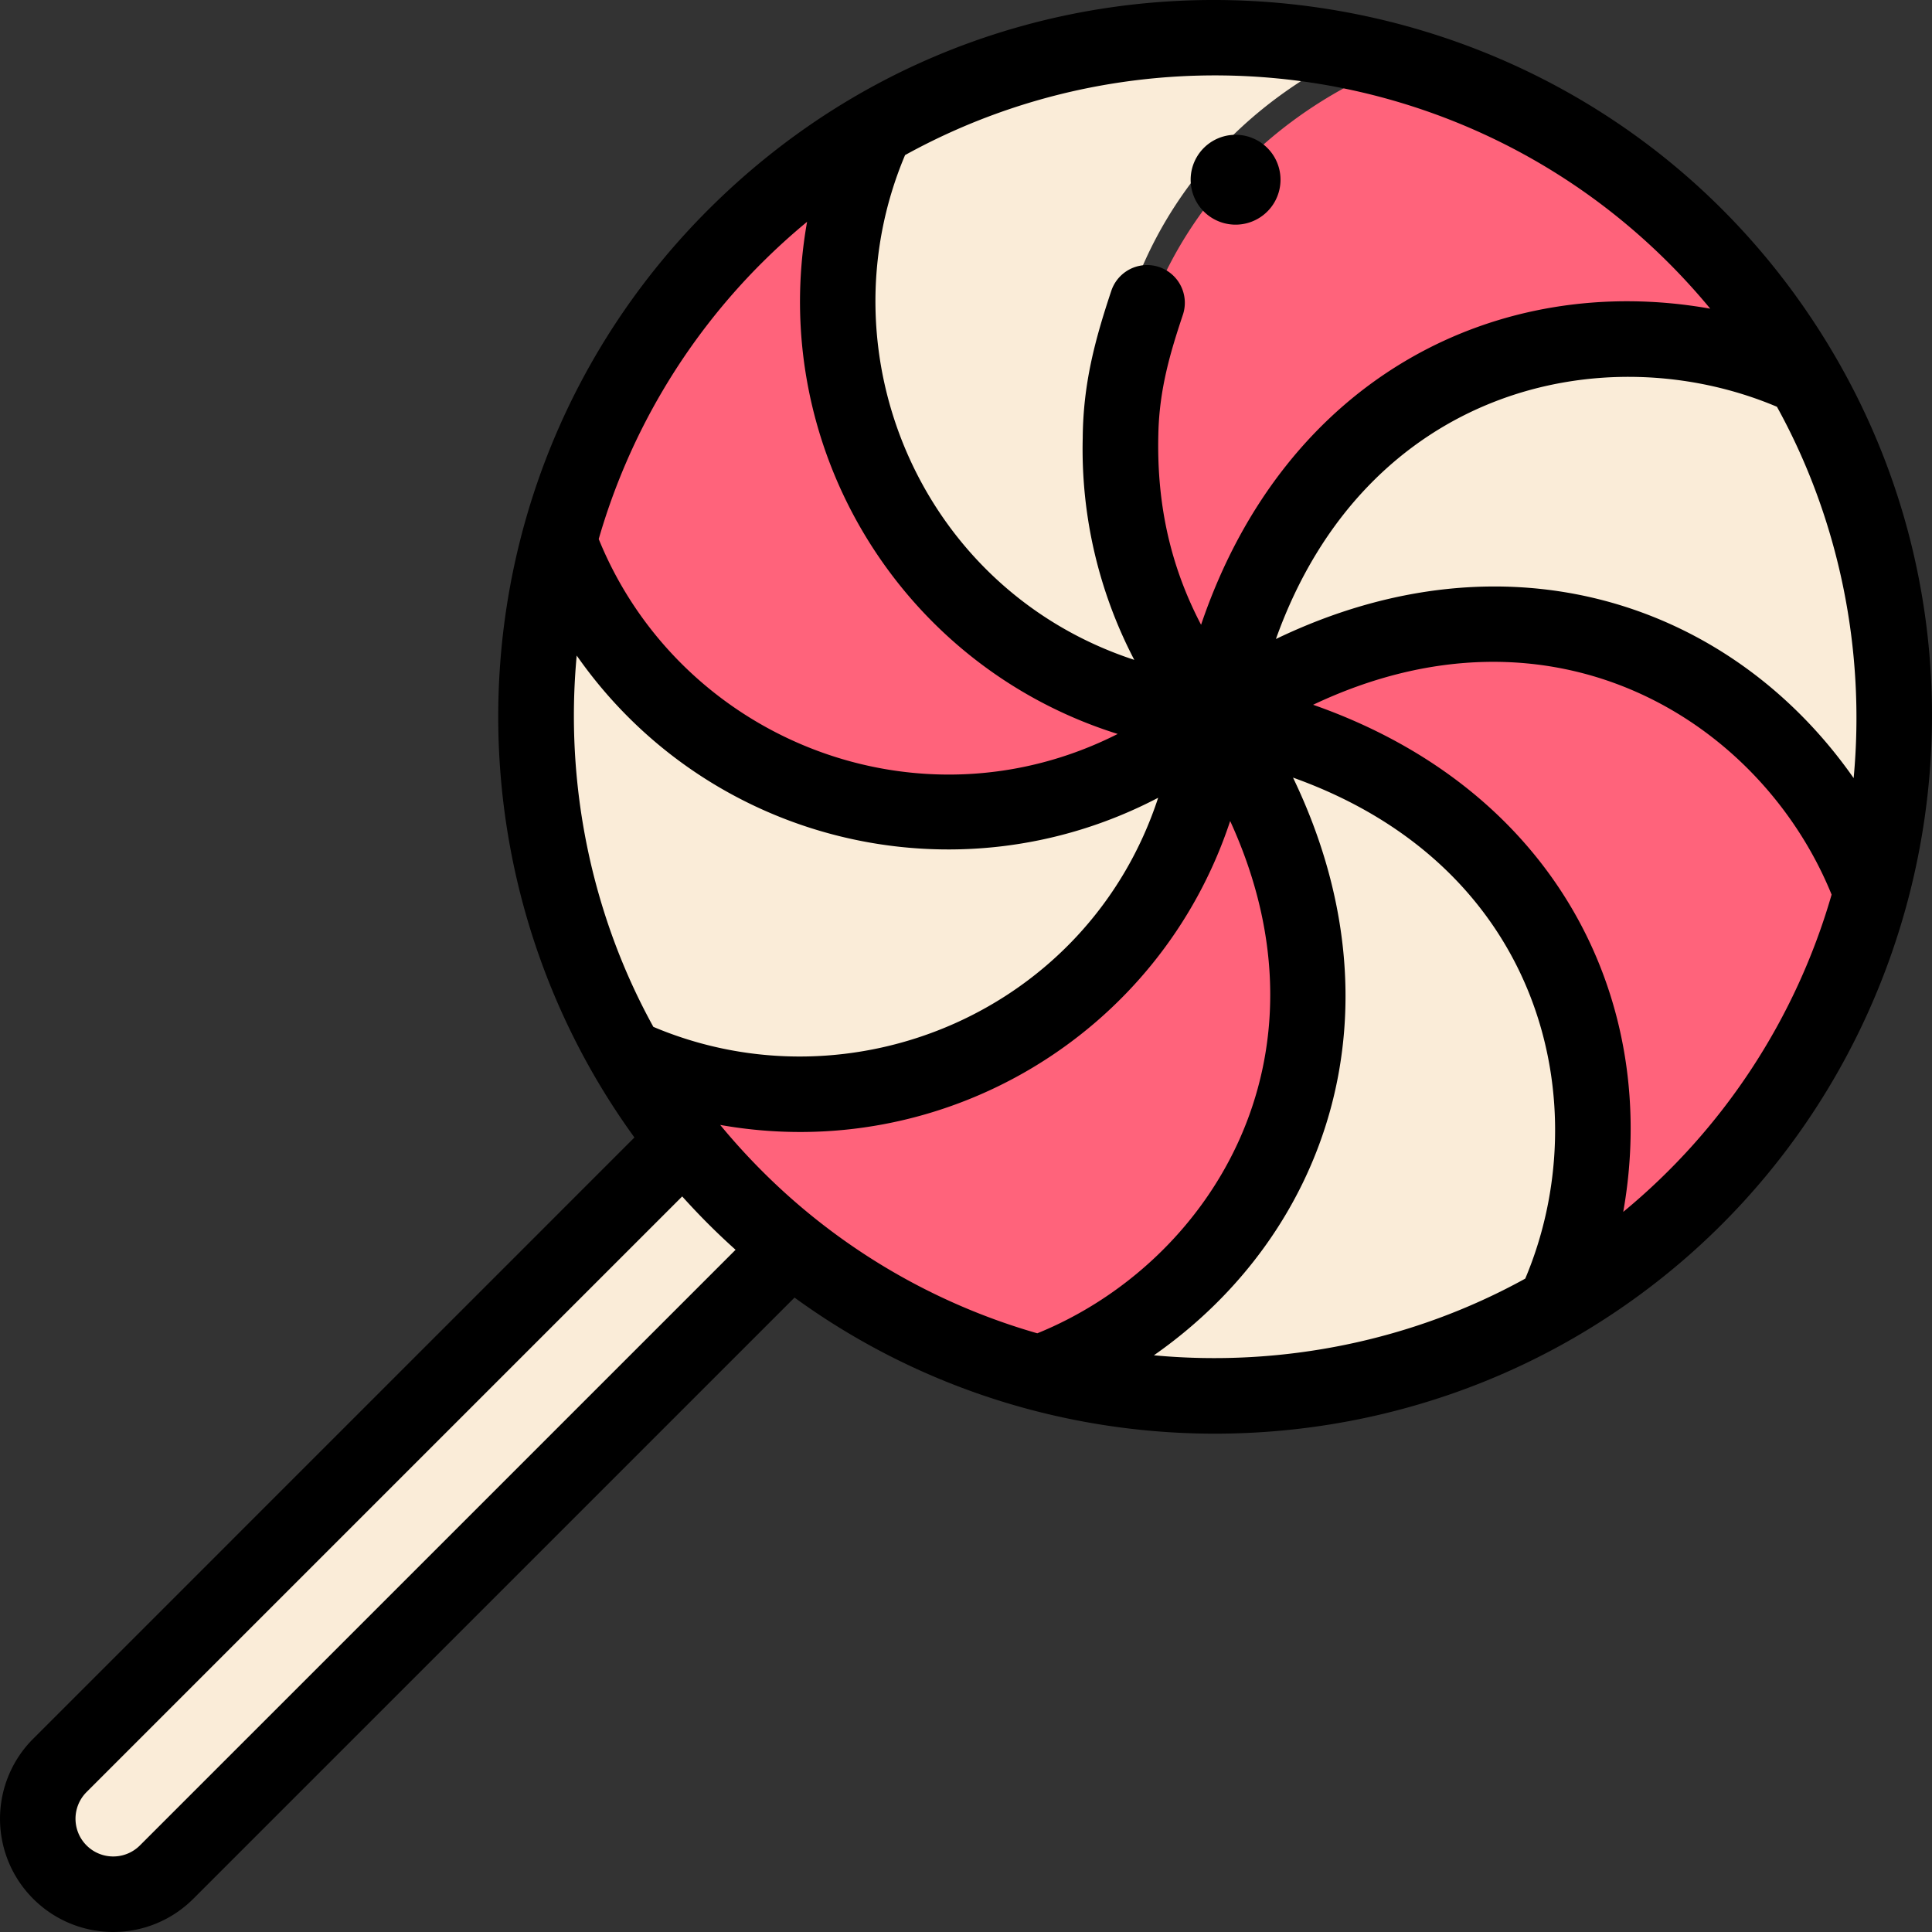
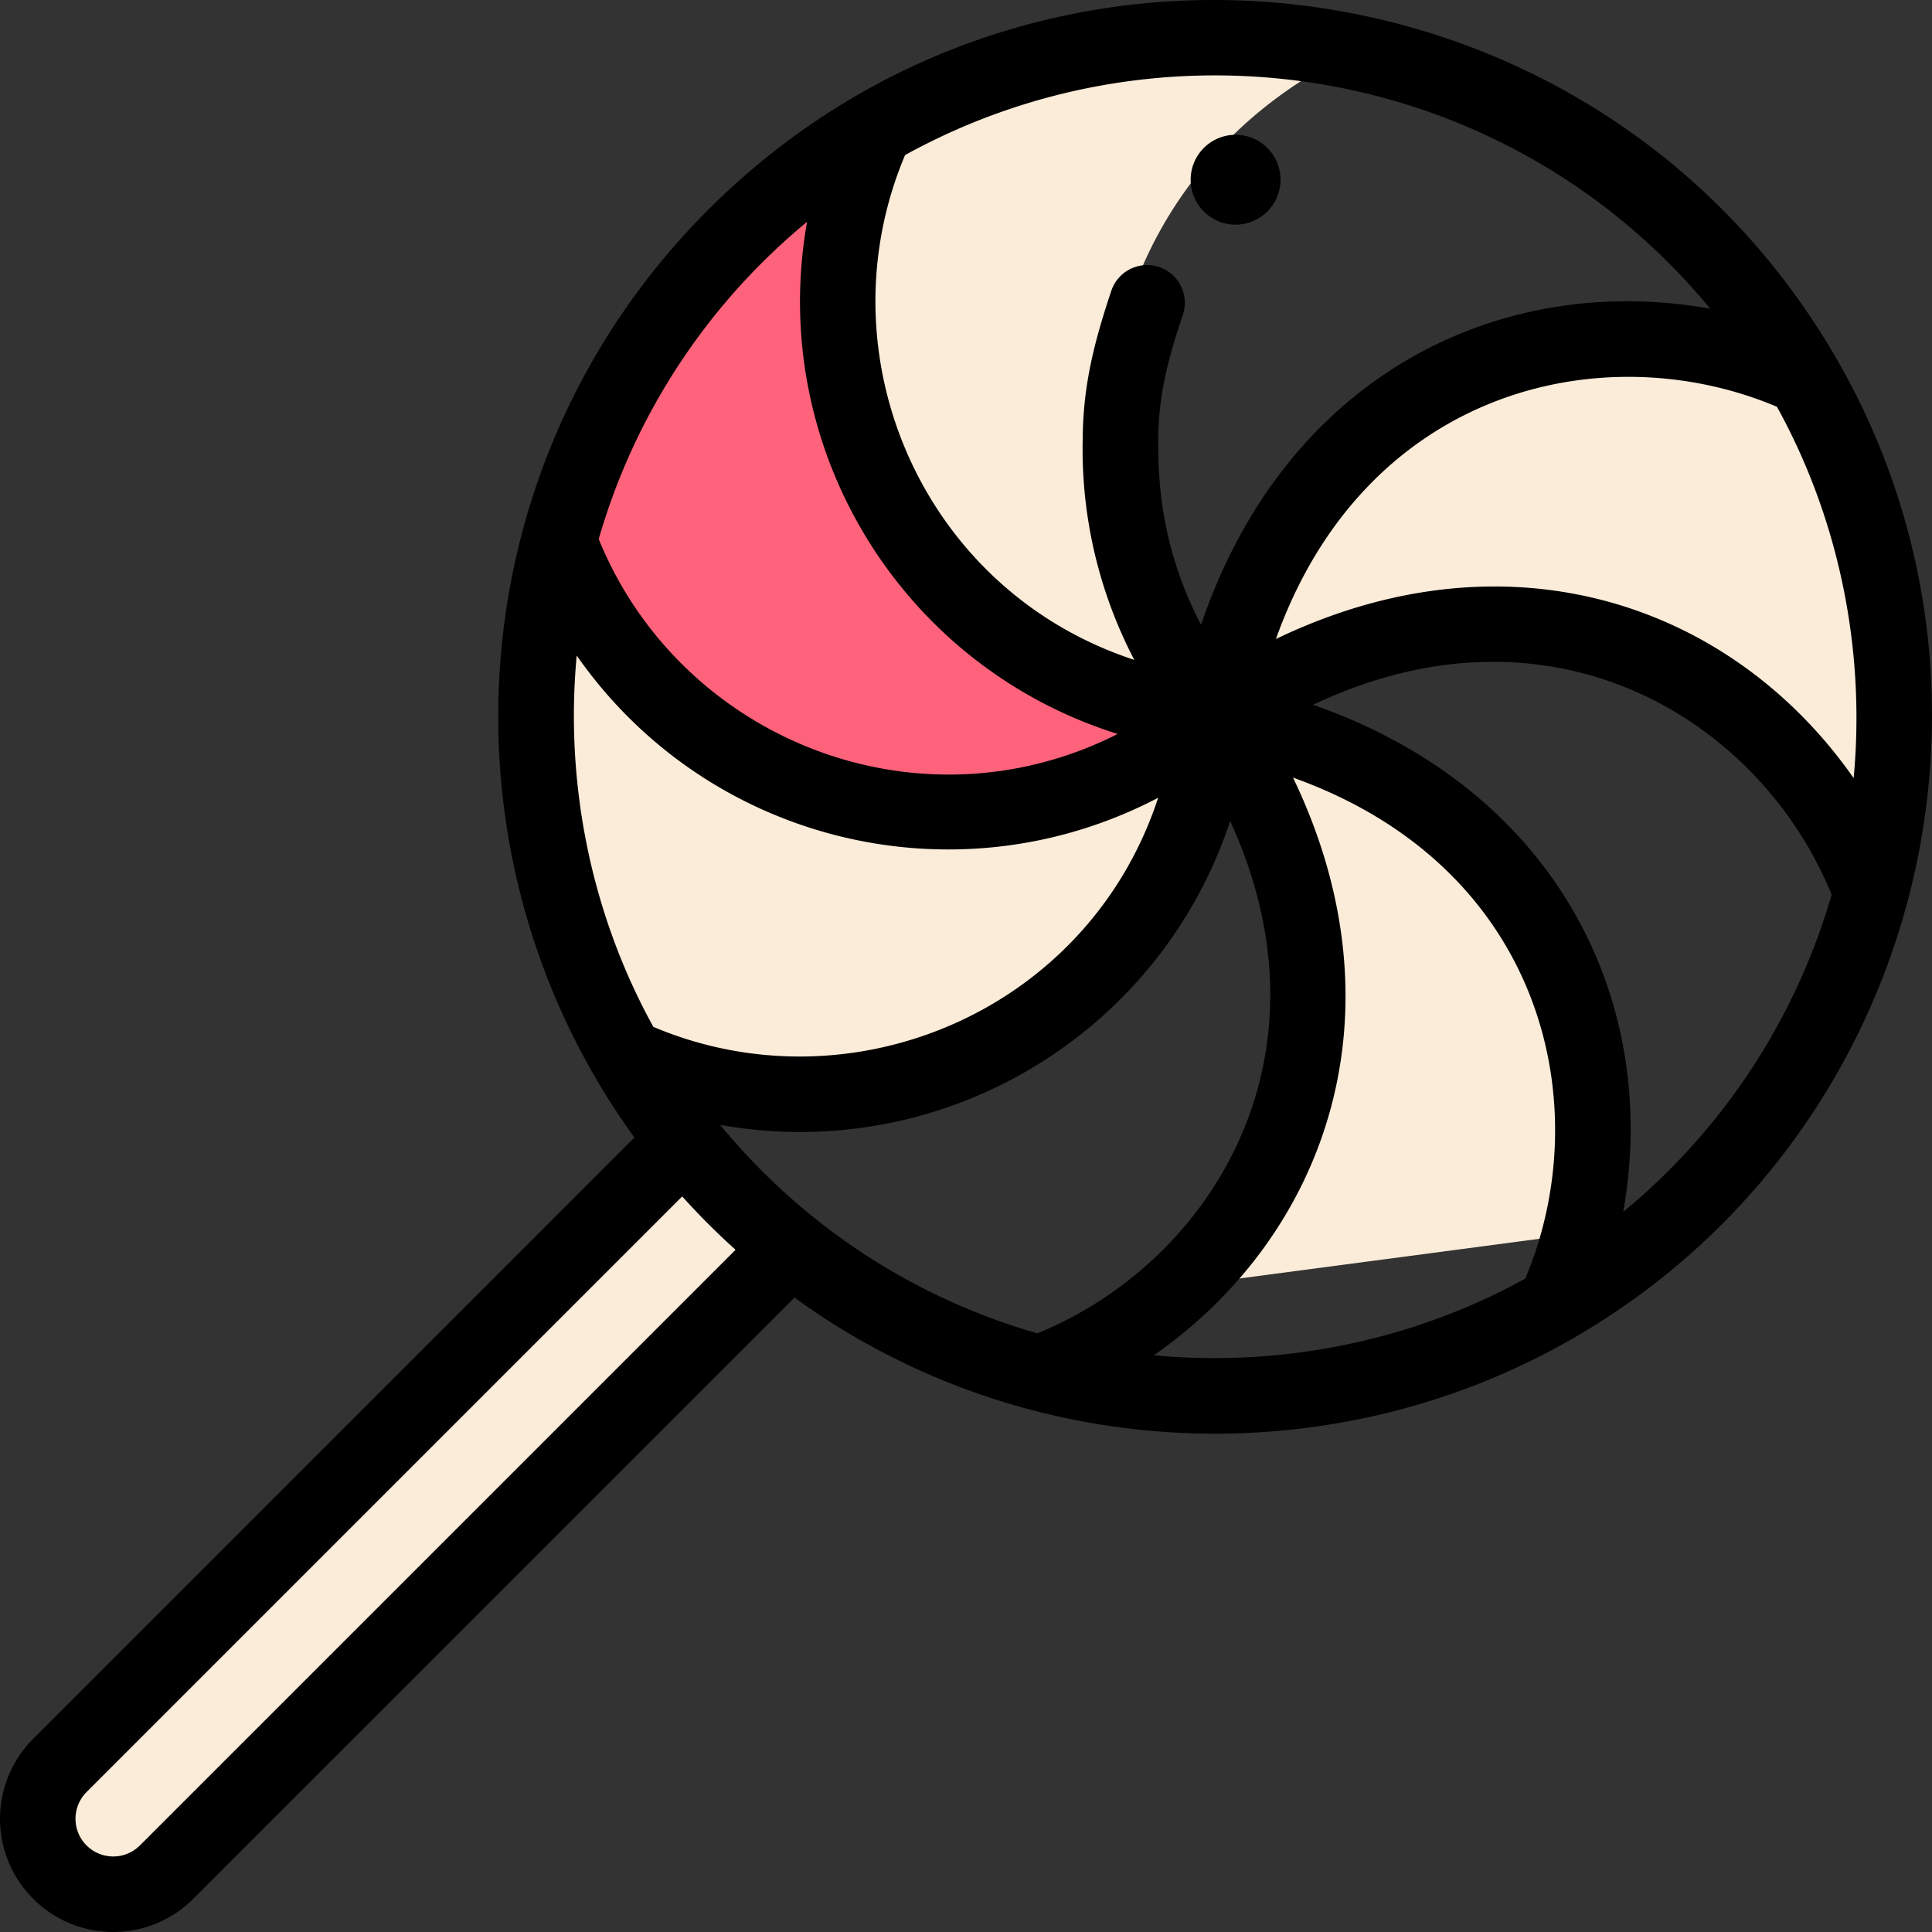
<svg xmlns="http://www.w3.org/2000/svg" width="86" height="86" viewBox="0 0 86 86">
  <rect x="0" y="0" width="86" height="86" fill="#333333" stroke="none" />
  <g>
    <g>
      <g>
        <path fill="#faecd8" d="M38.65 5.01h.002A18.431 18.431 0 0 0 37 12.665c0 9.094 6.55 16.641 15.14 18.082.458.077.905.162 1.34.254-.244-.377-.501-.757-.773-1.14-6.5-9.178-3.555-22.81 8.293-27.885A29.435 29.435 0 0 0 38.65 5.01z" />
      </g>
      <g>
-         <path fill="#ff637b" d="M75.253 10.803A29.643 29.643 0 0 0 61.728 3c-11.856 5.05-14.893 18.65-8.333 27.86.273.384.531.763.776 1.14h.002l.005-.004c3.415-16.646 16.446-16.65 18.213-16.65 2.717 0 5.292.597 7.607 1.668l.002-.002a30.049 30.049 0 0 0-4.747-6.209z" />
-       </g>
+         </g>
      <g>
        <g>
          <path fill="#faecd8" d="M79.791 16.856c4.061 7.076 5.068 15.44 3.022 23.157a18.573 18.573 0 0 0-4.277-6.704c-1.269-1.278-10.639-10.705-24.996-1.197C57.012 15.165 70.26 15.16 72.056 15.16c2.761 0 5.38.608 7.733 1.698z" />
        </g>
        <g>
-           <path fill="#faecd8" d="M52.339 57.285c1.27-1.279 10.631-10.71 1.194-25.16-.002-.002-.002-.004 0-.005 16.828 3.498 16.834 16.832 16.834 18.64 0 2.78-.605 5.416-1.688 7.785l.002.002c-7.027 4.089-15.337 5.102-23.001 3.043a18.44 18.44 0 0 0 6.659-4.305z" />
+           <path fill="#faecd8" d="M52.339 57.285c1.27-1.279 10.631-10.71 1.194-25.16-.002-.002-.002-.004 0-.005 16.828 3.498 16.834 16.832 16.834 18.64 0 2.78-.605 5.416-1.688 7.785l.002.002a18.44 18.44 0 0 0 6.659-4.305z" />
        </g>
        <g>
          <path fill="#faecd8" d="M53.536 32.118l.004.004c-.093.445-.177.902-.255 1.37-1.456 8.835-9.082 15.571-18.27 15.571-2.761 0-5.38-.608-7.733-1.698l-.002.001c-4.06-7.075-5.068-15.44-3.022-23.156a18.584 18.584 0 0 0 4.277 6.704c6.498 6.542 16.62 7.206 23.855 1.995.385-.278.766-.54 1.145-.791z" />
        </g>
        <g>
          <path fill="#faecd8" d="M34.614 55.954L6.748 84.007a3.35 3.35 0 0 1-4.762 0 3.405 3.405 0 0 1 0-4.794L29.852 51.16a30.693 30.693 0 0 0 4.761 4.794z" />
        </g>
      </g>
      <g>
-         <path fill="#ff637b" d="M78.763 33.286A18.165 18.165 0 0 1 83 39.852a29.715 29.715 0 0 1-7.774 13.39A30.087 30.087 0 0 1 69.006 58l-.002-.002a18.116 18.116 0 0 0 1.672-7.625c0-1.77-.005-14.83-16.676-18.256l.001-.004c14.223-9.311 23.505-.079 24.762 1.173z" />
-       </g>
+         </g>
      <g>
        <path fill="#ff637b" d="M54 31.84a33.44 33.44 0 0 0-1.134.773c-7.167 5.092-17.194 4.443-23.63-1.95A18.134 18.134 0 0 1 25 24.11a29.645 29.645 0 0 1 7.774-13.363A30.098 30.098 0 0 1 38.993 6l.002.001a18.053 18.053 0 0 0-1.672 7.61c0 9.04 6.629 16.543 15.32 17.976.465.076.917.161 1.357.252z" />
      </g>
      <g>
-         <path fill="#ff637b" d="M53.89 32c9.305 14.222.075 23.504-1.177 24.763A18.184 18.184 0 0 1 46.148 61a29.74 29.74 0 0 1-13.39-7.776A30.108 30.108 0 0 1 28 47.003l.002-.002a18.122 18.122 0 0 0 7.625 1.672c9.058 0 16.577-6.63 18.013-15.325.076-.46.16-.91.25-1.348z" />
-       </g>
+         </g>
      <g>
        <path d="M55 10A2 2 0 1 0 55 6 2 2 0 0 0 55 10z" />
      </g>
      <g>
        <path d="M56.796 28.444c3.998-11.188 14.633-13.579 22.302-10.337 2.77 5.018 3.948 10.829 3.414 16.529-5.423-7.756-15.352-11.178-25.716-6.192zm15.46 25.5c1.652-9.285-2.882-18.746-13.805-22.572 10.748-5.09 19.955.761 23.08 8.45a28.565 28.565 0 0 1-9.274 14.122zm-14.7-19.33c11.218 4.01 13.563 14.67 10.338 22.302-5.019 2.77-10.83 3.946-16.53 3.413 7.738-5.41 11.188-15.332 6.192-25.716zM6.228 82.146a1.678 1.678 0 1 1-2.375-2.375l26.514-26.514c.375.416.761.825 1.156 1.22.395.395.802.78 1.22 1.155zm45.326-46.635c-3.11 9.49-13.634 13.935-22.471 10.198-2.769-5.018-3.945-10.829-3.412-16.528 5.842 8.359 16.924 11.02 25.883 6.33zM33.898 11.716a28.94 28.94 0 0 1 2.028-1.843c-1.784 10.04 4.169 19.773 13.827 22.798-8.889 4.498-19.482.23-23.102-8.676a28.56 28.56 0 0 1 7.247-12.28zM46.174 59.35a28.363 28.363 0 0 1-12.276-7.248 29.237 29.237 0 0 1-1.84-2.028c9.932 1.765 19.567-4.043 22.701-13.528 4.86 10.607-.947 19.701-8.585 22.804zm29.953-45.61c-9.37-1.666-18.901 2.976-22.663 14.071-1.285-2.46-1.984-5.189-1.902-8.482.041-2.01.54-3.663 1.093-5.32a1.679 1.679 0 1 0-3.188-1.061c-.722 2.167-1.253 4.126-1.271 6.55a20.257 20.257 0 0 0 2.295 9.875C41.018 26.27 36.546 15.76 40.288 6.903c11.807-6.515 26.926-3.95 35.84 6.836zm-44.605-4.4c-11.275 11.276-12.318 28.84-3.281 41.293L1.478 77.397a5.034 5.034 0 0 0 0 7.125 5.035 5.035 0 0 0 7.126 0L35.367 57.76c10.296 7.486 24 7.972 34.683 1.799 15.3-8.85 20.442-28.463 11.691-43.608C71.263-2.166 46.38-5.516 31.522 9.34z" />
      </g>
    </g>
  </g>
</svg>